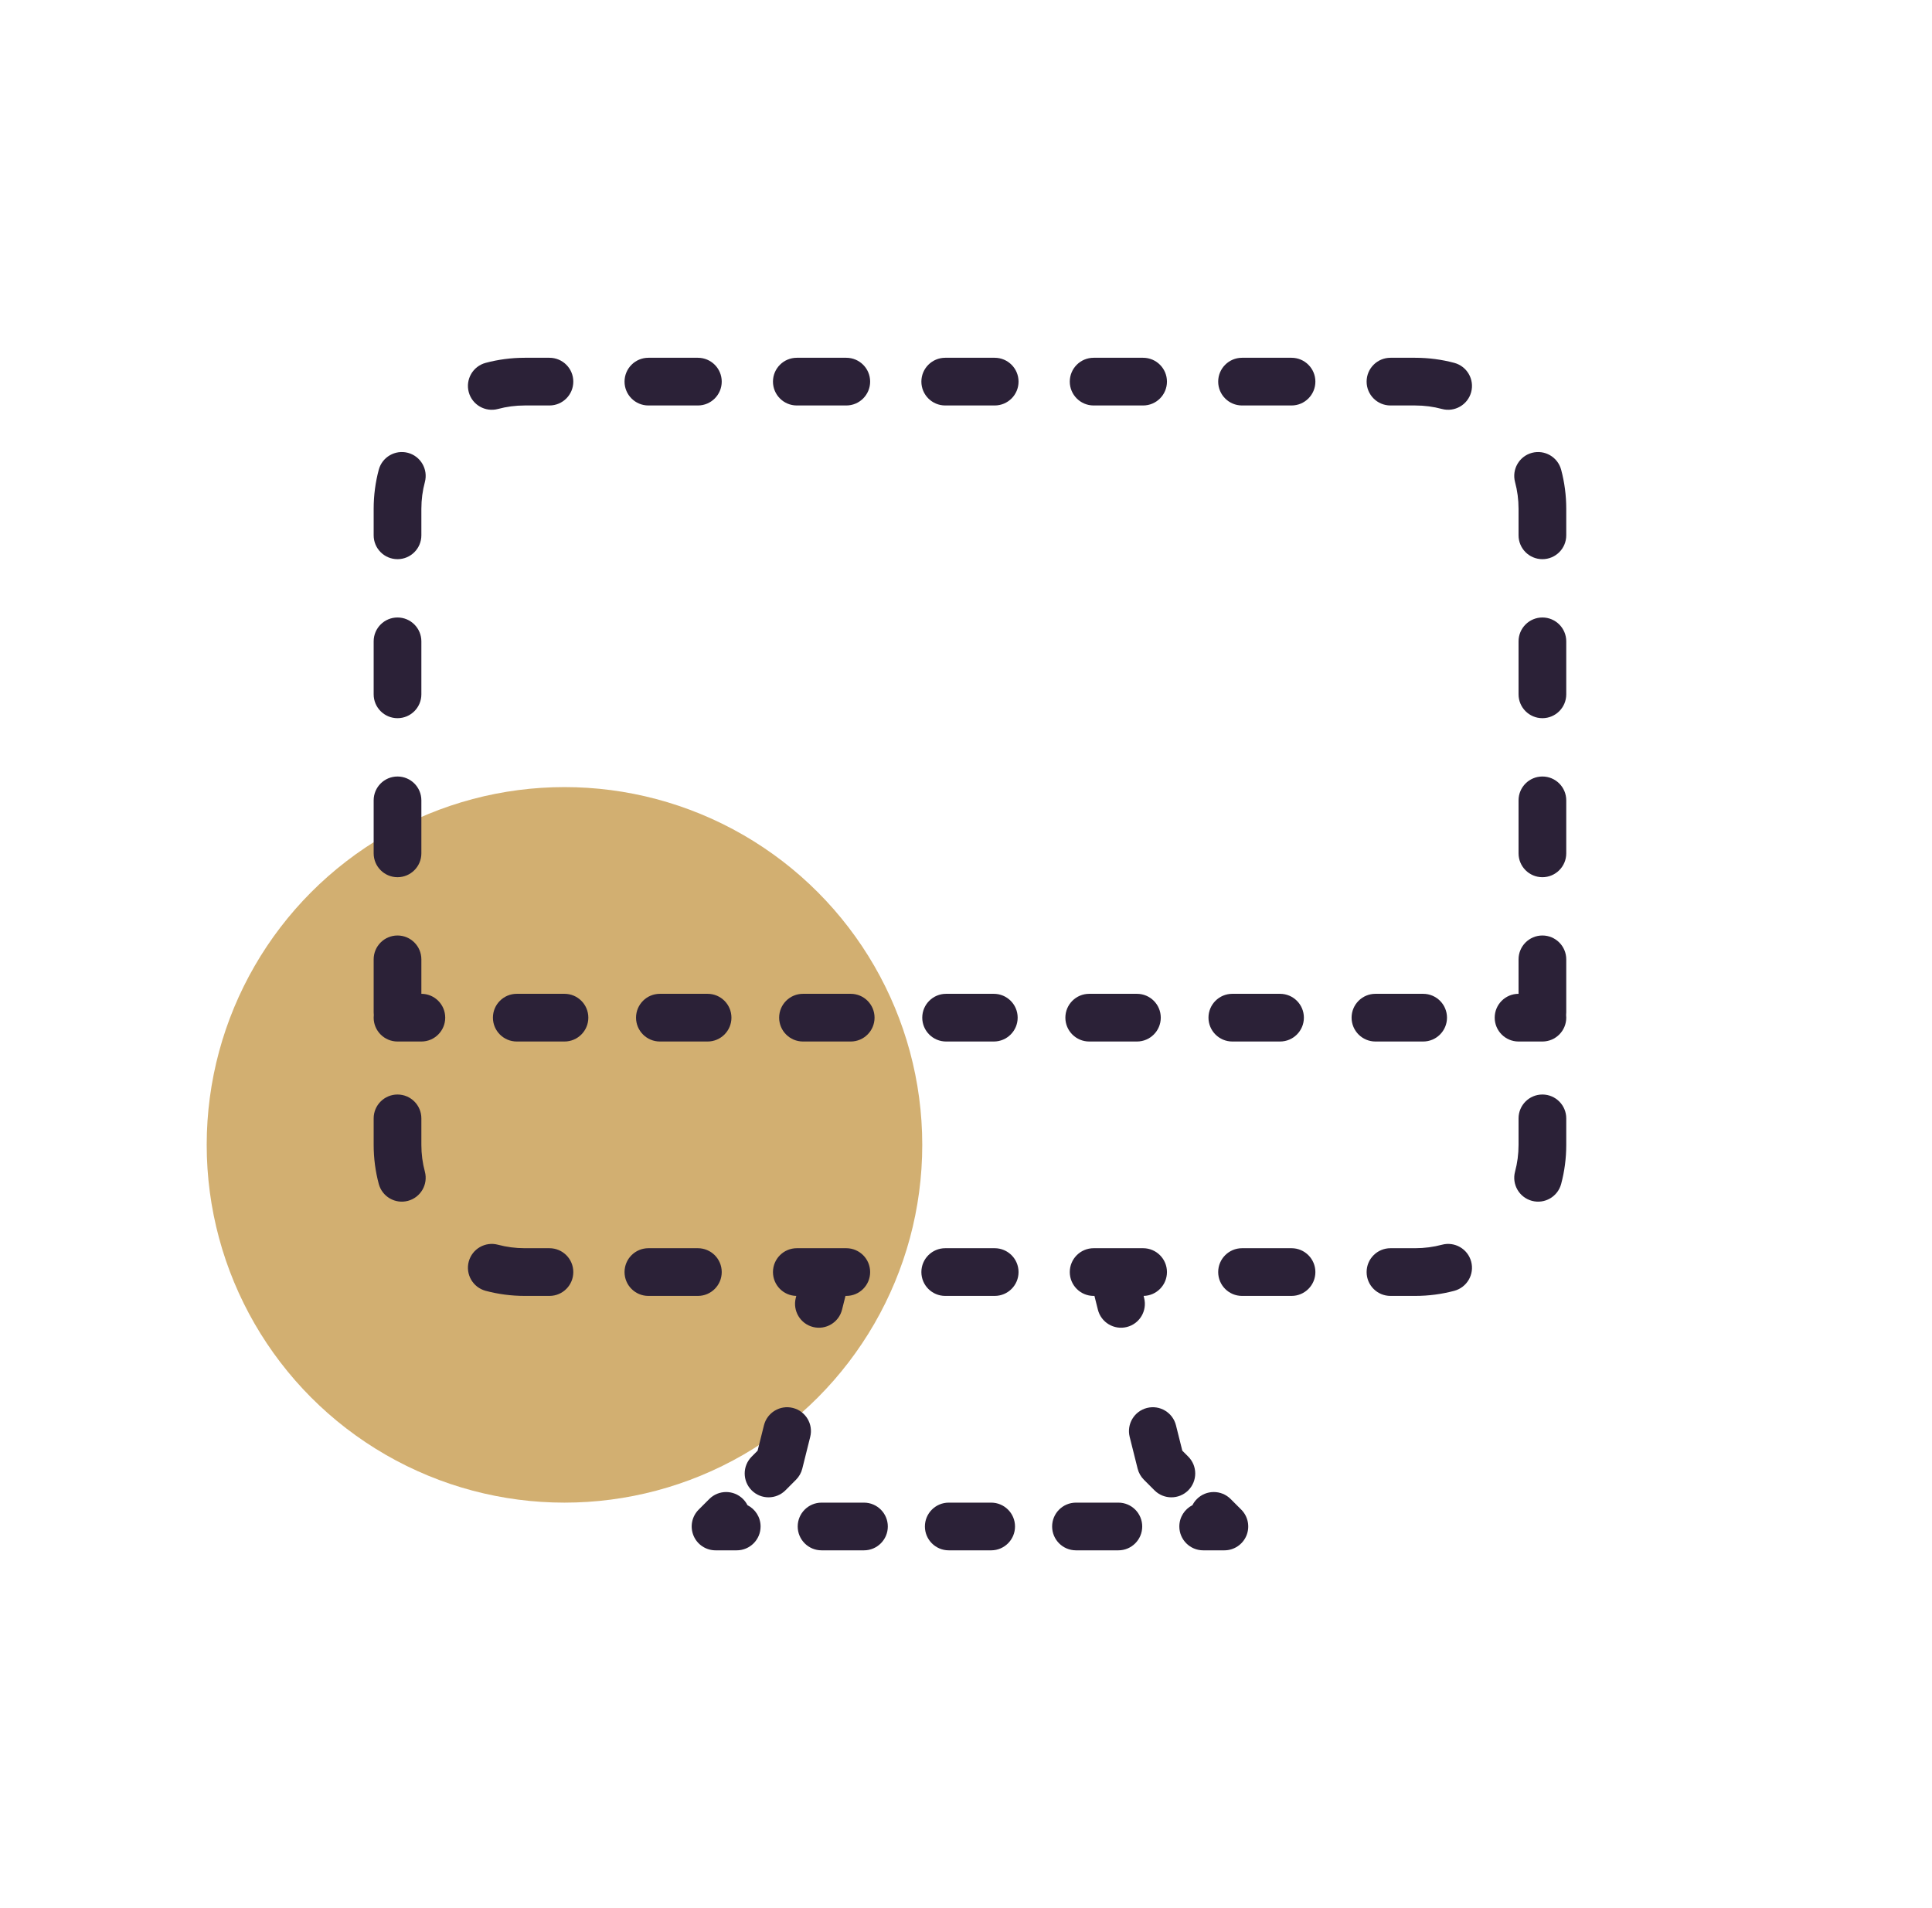
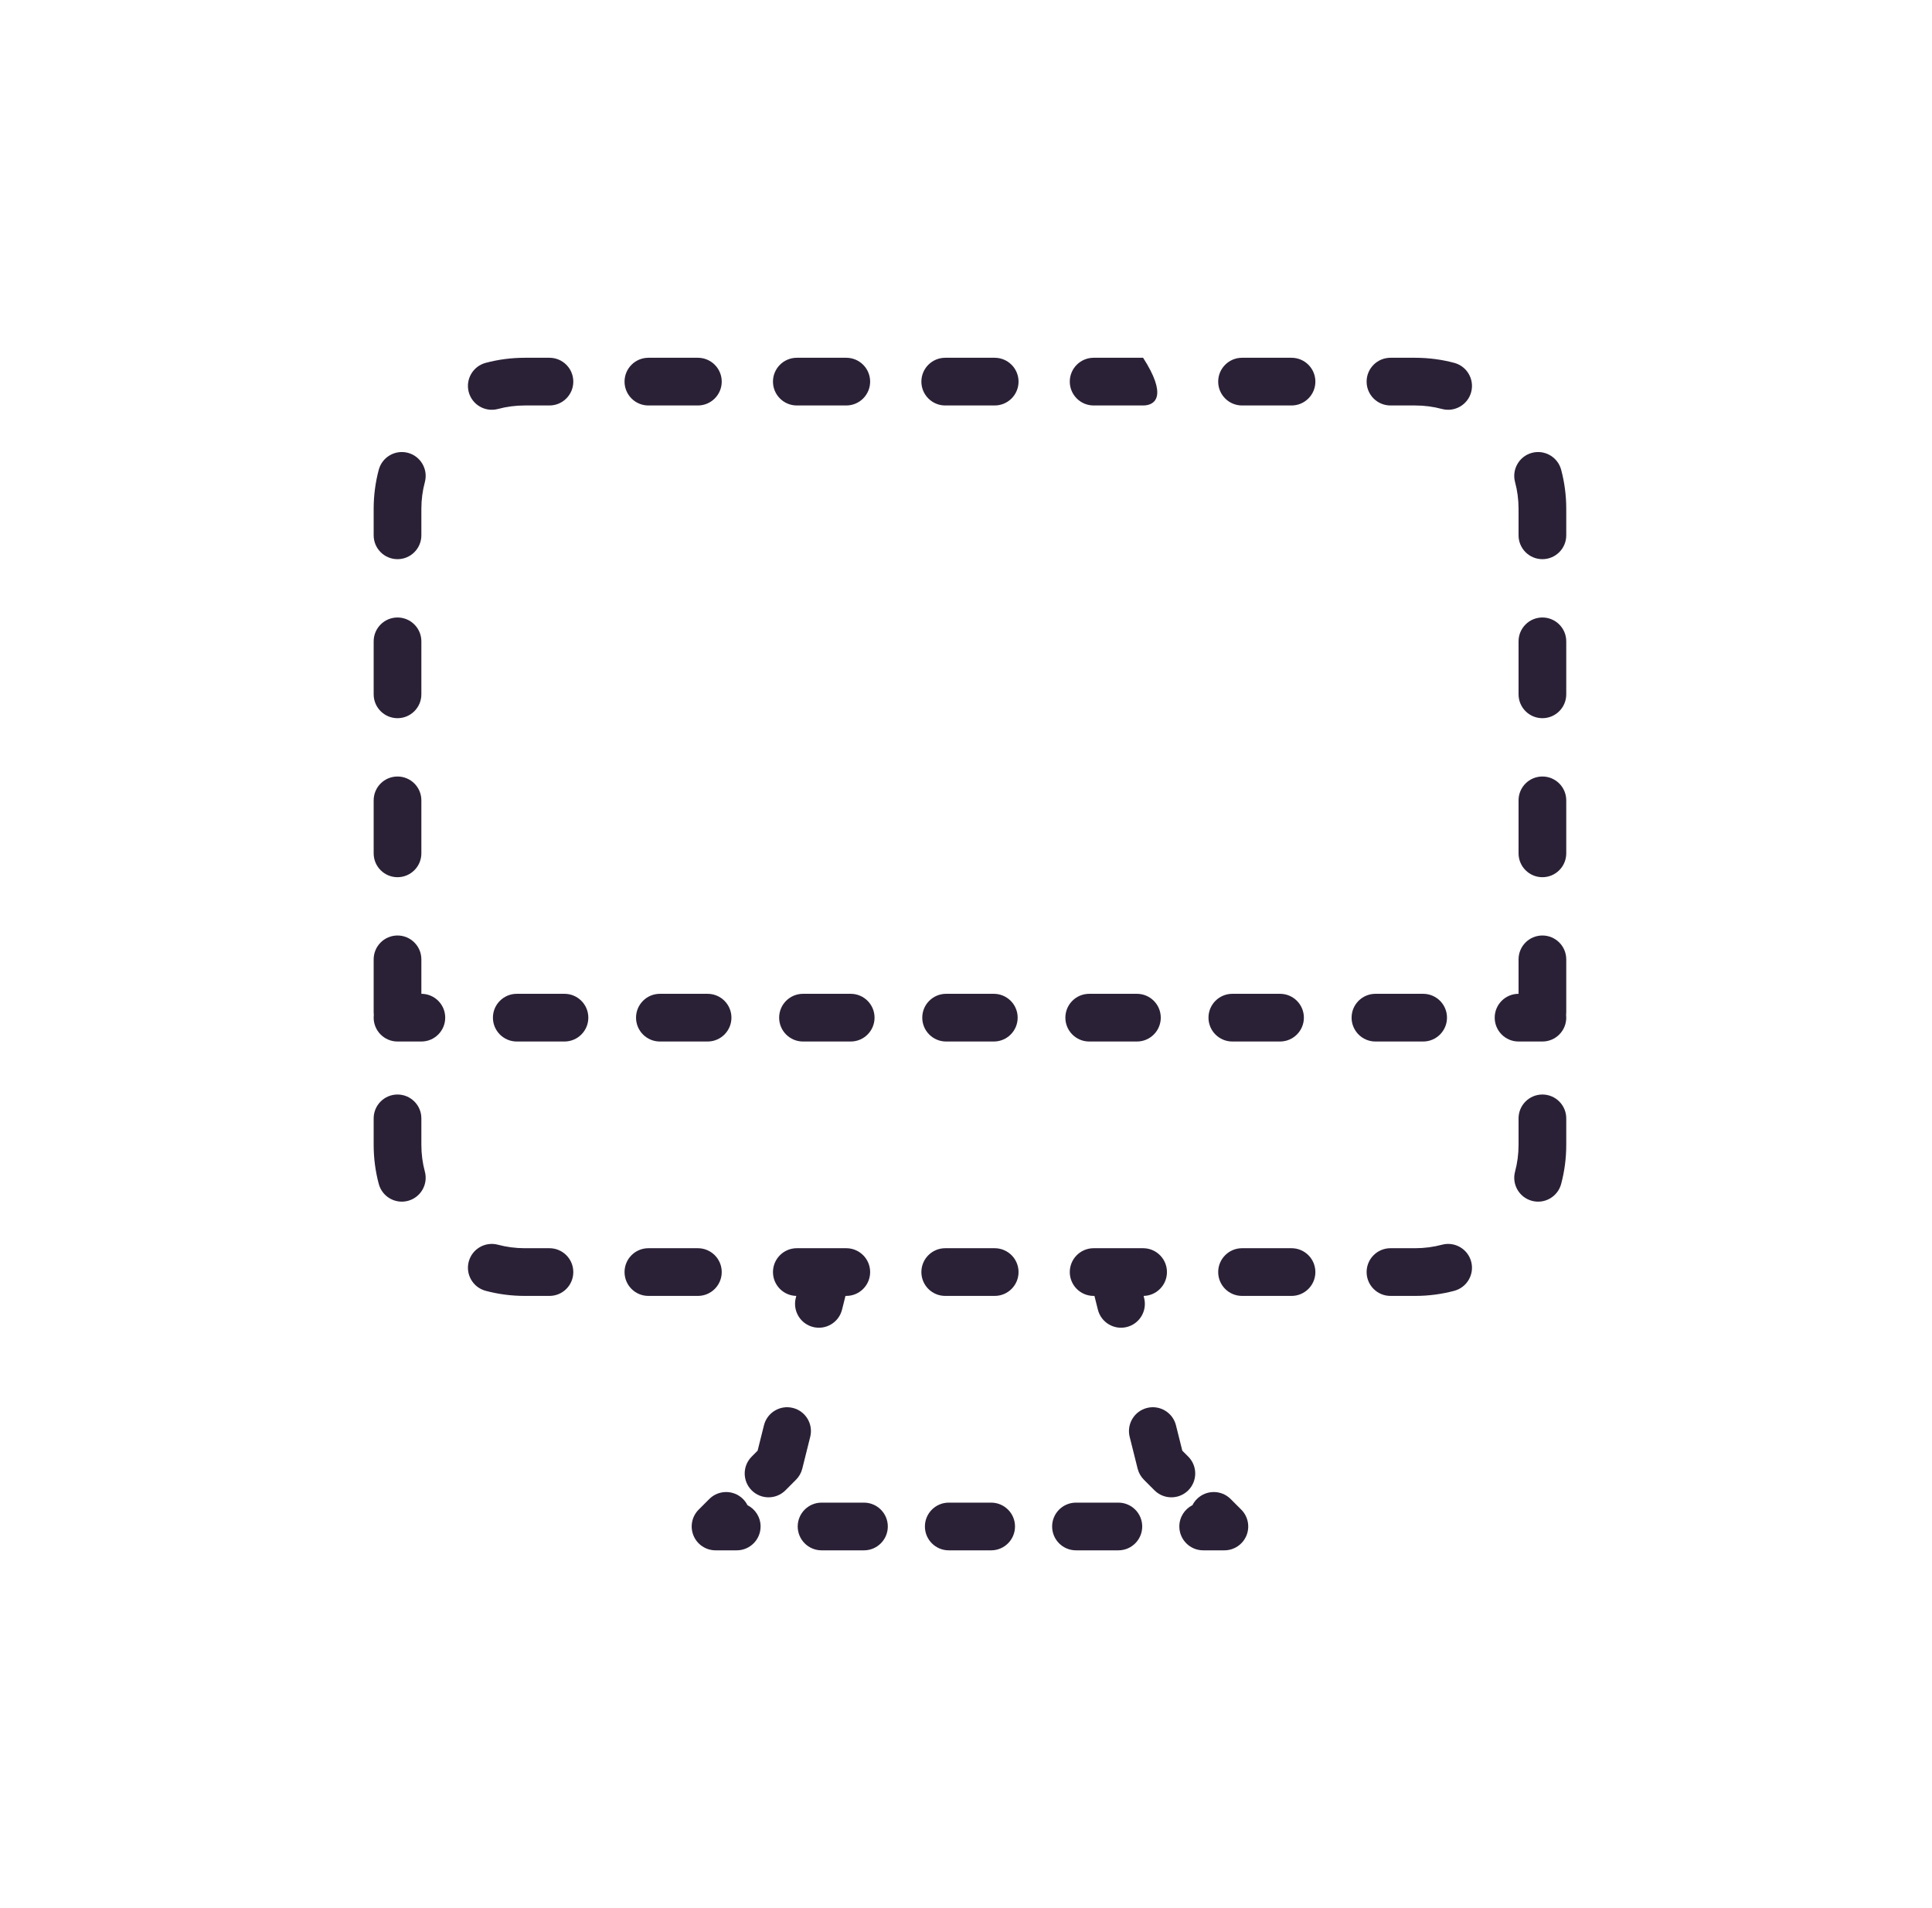
<svg xmlns="http://www.w3.org/2000/svg" width="81" height="80" viewBox="0 0 81 80" fill="none">
-   <circle cx="23.666" cy="48" r="15" fill="#D2AF71" />
-   <path fill-rule="evenodd" clip-rule="evenodd" d="M21.999 17C21.61 17 21.234 17.051 20.877 17.147C20.343 17.289 19.795 16.972 19.652 16.439C19.51 15.905 19.827 15.357 20.36 15.214C20.884 15.074 21.434 15 21.999 15H23.036C23.589 15 24.036 15.448 24.036 16C24.036 16.552 23.589 17 23.036 17H21.999ZM26.184 16C26.184 15.448 26.632 15 27.184 15H29.259C29.811 15 30.259 15.448 30.259 16C30.259 16.552 29.811 17 29.259 17H27.184C26.632 17 26.184 16.552 26.184 16ZM32.407 16C32.407 15.448 32.855 15 33.407 15H35.481C36.033 15 36.481 15.448 36.481 16C36.481 16.552 36.033 17 35.481 17H33.407C32.855 17 32.407 16.552 32.407 16ZM38.629 16C38.629 15.448 39.077 15 39.629 15H41.703C42.255 15 42.703 15.448 42.703 16C42.703 16.552 42.255 17 41.703 17H39.629C39.077 17 38.629 16.552 38.629 16ZM44.851 16C44.851 15.448 45.299 15 45.851 15H47.925C48.478 15 48.925 15.448 48.925 16C48.925 16.552 48.478 17 47.925 17H45.851C45.299 17 44.851 16.552 44.851 16ZM51.073 16C51.073 15.448 51.521 15 52.073 15H54.148C54.7 15 55.148 15.448 55.148 16C55.148 16.552 54.7 17 54.148 17H52.073C51.521 17 51.073 16.552 51.073 16ZM57.296 16C57.296 15.448 57.743 15 58.296 15H59.333C59.898 15 60.448 15.074 60.972 15.214C61.505 15.357 61.822 15.905 61.68 16.439C61.537 16.972 60.989 17.289 60.455 17.147C60.098 17.051 59.722 17 59.333 17H58.296C57.743 17 57.296 16.552 57.296 16ZM64.227 18.986C64.761 18.844 65.309 19.161 65.452 19.694C65.592 20.218 65.666 20.768 65.666 21.333V22.444C65.666 22.997 65.218 23.444 64.666 23.444C64.114 23.444 63.666 22.997 63.666 22.444V21.333C63.666 20.944 63.615 20.568 63.519 20.211C63.377 19.677 63.694 19.129 64.227 18.986ZM17.105 18.986C17.638 19.129 17.955 19.677 17.813 20.211C17.717 20.568 17.666 20.944 17.666 21.333V22.444C17.666 22.997 17.218 23.444 16.666 23.444C16.114 23.444 15.666 22.997 15.666 22.444V21.333C15.666 20.768 15.74 20.218 15.88 19.694C16.023 19.161 16.571 18.844 17.105 18.986ZM64.666 25.889C65.218 25.889 65.666 26.337 65.666 26.889V29.111C65.666 29.663 65.218 30.111 64.666 30.111C64.114 30.111 63.666 29.663 63.666 29.111V26.889C63.666 26.337 64.114 25.889 64.666 25.889ZM16.666 25.889C17.218 25.889 17.666 26.337 17.666 26.889V29.111C17.666 29.663 17.218 30.111 16.666 30.111C16.114 30.111 15.666 29.663 15.666 29.111V26.889C15.666 26.337 16.114 25.889 16.666 25.889ZM16.666 32.556C17.218 32.556 17.666 33.003 17.666 33.556V35.778C17.666 36.33 17.218 36.778 16.666 36.778C16.114 36.778 15.666 36.33 15.666 35.778V33.556C15.666 33.003 16.114 32.556 16.666 32.556ZM64.666 32.556C65.218 32.556 65.666 33.003 65.666 33.556V35.778C65.666 36.33 65.218 36.778 64.666 36.778C64.114 36.778 63.666 36.33 63.666 35.778V33.556C63.666 33.003 64.114 32.556 64.666 32.556ZM16.666 39.222C17.218 39.222 17.666 39.67 17.666 40.222V41.667C18.218 41.667 18.666 42.114 18.666 42.667C18.666 43.219 18.218 43.667 17.666 43.667H16.666C16.114 43.667 15.666 43.219 15.666 42.667C15.666 42.629 15.668 42.592 15.672 42.556C15.668 42.519 15.666 42.482 15.666 42.444V40.222C15.666 39.67 16.114 39.222 16.666 39.222ZM64.666 39.222C65.218 39.222 65.666 39.67 65.666 40.222V42.444C65.666 42.482 65.664 42.519 65.66 42.556C65.664 42.592 65.666 42.629 65.666 42.667C65.666 43.219 65.218 43.667 64.666 43.667H63.666C63.114 43.667 62.666 43.219 62.666 42.667C62.666 42.114 63.114 41.667 63.666 41.667L63.666 40.222C63.666 39.67 64.114 39.222 64.666 39.222ZM20.666 42.667C20.666 42.114 21.114 41.667 21.666 41.667H23.666C24.218 41.667 24.666 42.114 24.666 42.667C24.666 43.219 24.218 43.667 23.666 43.667H21.666C21.114 43.667 20.666 43.219 20.666 42.667ZM26.666 42.667C26.666 42.114 27.114 41.667 27.666 41.667H29.666C30.218 41.667 30.666 42.114 30.666 42.667C30.666 43.219 30.218 43.667 29.666 43.667H27.666C27.114 43.667 26.666 43.219 26.666 42.667ZM32.666 42.667C32.666 42.114 33.114 41.667 33.666 41.667H35.666C36.218 41.667 36.666 42.114 36.666 42.667C36.666 43.219 36.218 43.667 35.666 43.667H33.666C33.114 43.667 32.666 43.219 32.666 42.667ZM38.666 42.667C38.666 42.114 39.114 41.667 39.666 41.667H41.666C42.218 41.667 42.666 42.114 42.666 42.667C42.666 43.219 42.218 43.667 41.666 43.667H39.666C39.114 43.667 38.666 43.219 38.666 42.667ZM44.666 42.667C44.666 42.114 45.114 41.667 45.666 41.667H47.666C48.218 41.667 48.666 42.114 48.666 42.667C48.666 43.219 48.218 43.667 47.666 43.667H45.666C45.114 43.667 44.666 43.219 44.666 42.667ZM50.666 42.667C50.666 42.114 51.114 41.667 51.666 41.667H53.666C54.218 41.667 54.666 42.114 54.666 42.667C54.666 43.219 54.218 43.667 53.666 43.667H51.666C51.114 43.667 50.666 43.219 50.666 42.667ZM56.666 42.667C56.666 42.114 57.114 41.667 57.666 41.667H59.666C60.218 41.667 60.666 42.114 60.666 42.667C60.666 43.219 60.218 43.667 59.666 43.667H57.666C57.114 43.667 56.666 43.219 56.666 42.667ZM64.666 45.889C65.218 45.889 65.666 46.337 65.666 46.889V48C65.666 48.566 65.592 49.115 65.452 49.639C65.309 50.173 64.761 50.49 64.227 50.347C63.694 50.204 63.377 49.656 63.519 49.123C63.615 48.766 63.666 48.39 63.666 48V46.889C63.666 46.337 64.114 45.889 64.666 45.889ZM16.666 45.889C17.218 45.889 17.666 46.337 17.666 46.889V48C17.666 48.39 17.717 48.766 17.813 49.123C17.955 49.656 17.638 50.204 17.105 50.347C16.571 50.49 16.023 50.173 15.88 49.639C15.74 49.115 15.666 48.566 15.666 48V46.889C15.666 46.337 16.114 45.889 16.666 45.889ZM19.652 52.895C19.795 52.361 20.343 52.044 20.877 52.187C21.234 52.282 21.61 52.333 21.999 52.333H23.036C23.589 52.333 24.036 52.781 24.036 53.333C24.036 53.886 23.589 54.333 23.036 54.333H21.999C21.434 54.333 20.884 54.259 20.36 54.119C19.827 53.976 19.51 53.428 19.652 52.895ZM61.68 52.895C61.822 53.428 61.505 53.976 60.972 54.119C60.448 54.259 59.898 54.333 59.333 54.333H58.296C57.743 54.333 57.296 53.886 57.296 53.333C57.296 52.781 57.743 52.333 58.296 52.333H59.333C59.722 52.333 60.098 52.282 60.455 52.187C60.989 52.044 61.537 52.361 61.68 52.895ZM35.447 54.333H35.481C36.033 54.333 36.481 53.886 36.481 53.333C36.481 52.781 36.033 52.333 35.481 52.333H34.687C34.672 52.333 34.658 52.333 34.644 52.333H33.407C32.855 52.333 32.407 52.781 32.407 53.333C32.407 53.878 32.843 54.322 33.385 54.333L33.362 54.424C33.229 54.96 33.554 55.503 34.09 55.637C34.626 55.771 35.169 55.445 35.303 54.909L35.447 54.333ZM47.947 54.333C48.489 54.322 48.925 53.878 48.925 53.333C48.925 52.781 48.478 52.333 47.925 52.333H46.688C46.674 52.333 46.66 52.333 46.645 52.333H45.851C45.299 52.333 44.851 52.781 44.851 53.333C44.851 53.886 45.299 54.333 45.851 54.333H45.885L46.029 54.909C46.163 55.445 46.706 55.771 47.242 55.637C47.778 55.503 48.103 54.96 47.969 54.424L47.947 54.333ZM26.184 53.333C26.184 52.781 26.632 52.333 27.184 52.333H29.259C29.811 52.333 30.259 52.781 30.259 53.333C30.259 53.886 29.811 54.333 29.259 54.333H27.184C26.632 54.333 26.184 53.886 26.184 53.333ZM38.629 53.333C38.629 52.781 39.077 52.333 39.629 52.333H41.703C42.255 52.333 42.703 52.781 42.703 53.333C42.703 53.886 42.255 54.333 41.703 54.333H39.629C39.077 54.333 38.629 53.886 38.629 53.333ZM51.073 53.333C51.073 52.781 51.521 52.333 52.073 52.333H54.148C54.7 52.333 55.148 52.781 55.148 53.333C55.148 53.886 54.7 54.333 54.148 54.333H52.073C51.521 54.333 51.073 53.886 51.073 53.333ZM33.242 59.03C33.778 59.164 34.103 59.707 33.969 60.242L33.636 61.576C33.592 61.752 33.501 61.912 33.373 62.04L32.929 62.485C32.538 62.875 31.905 62.875 31.515 62.485C31.124 62.094 31.124 61.461 31.515 61.071L31.763 60.822L32.029 59.758C32.163 59.222 32.706 58.896 33.242 59.03ZM48.09 59.03C48.626 58.896 49.169 59.222 49.303 59.758L49.569 60.822L49.818 61.071C50.208 61.461 50.208 62.094 49.818 62.485C49.427 62.875 48.794 62.875 48.403 62.485L47.959 62.04C47.831 61.912 47.74 61.752 47.696 61.576L47.362 60.242C47.229 59.707 47.554 59.164 48.09 59.03ZM31.337 63.106C31.291 63.013 31.229 62.926 31.151 62.848C30.76 62.458 30.127 62.458 29.737 62.848L29.292 63.293C29.006 63.579 28.921 64.009 29.076 64.383C29.23 64.756 29.595 65 29.999 65H30.888C31.441 65 31.888 64.552 31.888 64C31.888 63.609 31.664 63.271 31.337 63.106ZM50.181 62.848C50.572 62.458 51.205 62.458 51.595 62.848L52.04 63.293C52.326 63.579 52.411 64.009 52.257 64.383C52.102 64.756 51.737 65 51.333 65H50.444C49.892 65 49.444 64.552 49.444 64C49.444 63.609 49.668 63.271 49.995 63.106C50.041 63.013 50.103 62.926 50.181 62.848ZM33.444 64C33.444 63.448 33.892 63 34.444 63H36.222C36.774 63 37.222 63.448 37.222 64C37.222 64.552 36.774 65 36.222 65H34.444C33.892 65 33.444 64.552 33.444 64ZM38.777 64C38.777 63.448 39.225 63 39.777 63H41.555C42.107 63 42.555 63.448 42.555 64C42.555 64.552 42.107 65 41.555 65H39.777C39.225 65 38.777 64.552 38.777 64ZM44.111 64C44.111 63.448 44.558 63 45.111 63H46.888C47.441 63 47.888 63.448 47.888 64C47.888 64.552 47.441 65 46.888 65H45.111C44.558 65 44.111 64.552 44.111 64Z" fill="#2B2137" />
+   <path fill-rule="evenodd" clip-rule="evenodd" d="M21.999 17C21.61 17 21.234 17.051 20.877 17.147C20.343 17.289 19.795 16.972 19.652 16.439C19.51 15.905 19.827 15.357 20.36 15.214C20.884 15.074 21.434 15 21.999 15H23.036C23.589 15 24.036 15.448 24.036 16C24.036 16.552 23.589 17 23.036 17H21.999ZM26.184 16C26.184 15.448 26.632 15 27.184 15H29.259C29.811 15 30.259 15.448 30.259 16C30.259 16.552 29.811 17 29.259 17H27.184C26.632 17 26.184 16.552 26.184 16ZM32.407 16C32.407 15.448 32.855 15 33.407 15H35.481C36.033 15 36.481 15.448 36.481 16C36.481 16.552 36.033 17 35.481 17H33.407C32.855 17 32.407 16.552 32.407 16ZM38.629 16C38.629 15.448 39.077 15 39.629 15H41.703C42.255 15 42.703 15.448 42.703 16C42.703 16.552 42.255 17 41.703 17H39.629C39.077 17 38.629 16.552 38.629 16ZM44.851 16C44.851 15.448 45.299 15 45.851 15H47.925C48.925 16.552 48.478 17 47.925 17H45.851C45.299 17 44.851 16.552 44.851 16ZM51.073 16C51.073 15.448 51.521 15 52.073 15H54.148C54.7 15 55.148 15.448 55.148 16C55.148 16.552 54.7 17 54.148 17H52.073C51.521 17 51.073 16.552 51.073 16ZM57.296 16C57.296 15.448 57.743 15 58.296 15H59.333C59.898 15 60.448 15.074 60.972 15.214C61.505 15.357 61.822 15.905 61.68 16.439C61.537 16.972 60.989 17.289 60.455 17.147C60.098 17.051 59.722 17 59.333 17H58.296C57.743 17 57.296 16.552 57.296 16ZM64.227 18.986C64.761 18.844 65.309 19.161 65.452 19.694C65.592 20.218 65.666 20.768 65.666 21.333V22.444C65.666 22.997 65.218 23.444 64.666 23.444C64.114 23.444 63.666 22.997 63.666 22.444V21.333C63.666 20.944 63.615 20.568 63.519 20.211C63.377 19.677 63.694 19.129 64.227 18.986ZM17.105 18.986C17.638 19.129 17.955 19.677 17.813 20.211C17.717 20.568 17.666 20.944 17.666 21.333V22.444C17.666 22.997 17.218 23.444 16.666 23.444C16.114 23.444 15.666 22.997 15.666 22.444V21.333C15.666 20.768 15.74 20.218 15.88 19.694C16.023 19.161 16.571 18.844 17.105 18.986ZM64.666 25.889C65.218 25.889 65.666 26.337 65.666 26.889V29.111C65.666 29.663 65.218 30.111 64.666 30.111C64.114 30.111 63.666 29.663 63.666 29.111V26.889C63.666 26.337 64.114 25.889 64.666 25.889ZM16.666 25.889C17.218 25.889 17.666 26.337 17.666 26.889V29.111C17.666 29.663 17.218 30.111 16.666 30.111C16.114 30.111 15.666 29.663 15.666 29.111V26.889C15.666 26.337 16.114 25.889 16.666 25.889ZM16.666 32.556C17.218 32.556 17.666 33.003 17.666 33.556V35.778C17.666 36.33 17.218 36.778 16.666 36.778C16.114 36.778 15.666 36.33 15.666 35.778V33.556C15.666 33.003 16.114 32.556 16.666 32.556ZM64.666 32.556C65.218 32.556 65.666 33.003 65.666 33.556V35.778C65.666 36.33 65.218 36.778 64.666 36.778C64.114 36.778 63.666 36.33 63.666 35.778V33.556C63.666 33.003 64.114 32.556 64.666 32.556ZM16.666 39.222C17.218 39.222 17.666 39.67 17.666 40.222V41.667C18.218 41.667 18.666 42.114 18.666 42.667C18.666 43.219 18.218 43.667 17.666 43.667H16.666C16.114 43.667 15.666 43.219 15.666 42.667C15.666 42.629 15.668 42.592 15.672 42.556C15.668 42.519 15.666 42.482 15.666 42.444V40.222C15.666 39.67 16.114 39.222 16.666 39.222ZM64.666 39.222C65.218 39.222 65.666 39.67 65.666 40.222V42.444C65.666 42.482 65.664 42.519 65.66 42.556C65.664 42.592 65.666 42.629 65.666 42.667C65.666 43.219 65.218 43.667 64.666 43.667H63.666C63.114 43.667 62.666 43.219 62.666 42.667C62.666 42.114 63.114 41.667 63.666 41.667L63.666 40.222C63.666 39.67 64.114 39.222 64.666 39.222ZM20.666 42.667C20.666 42.114 21.114 41.667 21.666 41.667H23.666C24.218 41.667 24.666 42.114 24.666 42.667C24.666 43.219 24.218 43.667 23.666 43.667H21.666C21.114 43.667 20.666 43.219 20.666 42.667ZM26.666 42.667C26.666 42.114 27.114 41.667 27.666 41.667H29.666C30.218 41.667 30.666 42.114 30.666 42.667C30.666 43.219 30.218 43.667 29.666 43.667H27.666C27.114 43.667 26.666 43.219 26.666 42.667ZM32.666 42.667C32.666 42.114 33.114 41.667 33.666 41.667H35.666C36.218 41.667 36.666 42.114 36.666 42.667C36.666 43.219 36.218 43.667 35.666 43.667H33.666C33.114 43.667 32.666 43.219 32.666 42.667ZM38.666 42.667C38.666 42.114 39.114 41.667 39.666 41.667H41.666C42.218 41.667 42.666 42.114 42.666 42.667C42.666 43.219 42.218 43.667 41.666 43.667H39.666C39.114 43.667 38.666 43.219 38.666 42.667ZM44.666 42.667C44.666 42.114 45.114 41.667 45.666 41.667H47.666C48.218 41.667 48.666 42.114 48.666 42.667C48.666 43.219 48.218 43.667 47.666 43.667H45.666C45.114 43.667 44.666 43.219 44.666 42.667ZM50.666 42.667C50.666 42.114 51.114 41.667 51.666 41.667H53.666C54.218 41.667 54.666 42.114 54.666 42.667C54.666 43.219 54.218 43.667 53.666 43.667H51.666C51.114 43.667 50.666 43.219 50.666 42.667ZM56.666 42.667C56.666 42.114 57.114 41.667 57.666 41.667H59.666C60.218 41.667 60.666 42.114 60.666 42.667C60.666 43.219 60.218 43.667 59.666 43.667H57.666C57.114 43.667 56.666 43.219 56.666 42.667ZM64.666 45.889C65.218 45.889 65.666 46.337 65.666 46.889V48C65.666 48.566 65.592 49.115 65.452 49.639C65.309 50.173 64.761 50.49 64.227 50.347C63.694 50.204 63.377 49.656 63.519 49.123C63.615 48.766 63.666 48.39 63.666 48V46.889C63.666 46.337 64.114 45.889 64.666 45.889ZM16.666 45.889C17.218 45.889 17.666 46.337 17.666 46.889V48C17.666 48.39 17.717 48.766 17.813 49.123C17.955 49.656 17.638 50.204 17.105 50.347C16.571 50.49 16.023 50.173 15.88 49.639C15.74 49.115 15.666 48.566 15.666 48V46.889C15.666 46.337 16.114 45.889 16.666 45.889ZM19.652 52.895C19.795 52.361 20.343 52.044 20.877 52.187C21.234 52.282 21.61 52.333 21.999 52.333H23.036C23.589 52.333 24.036 52.781 24.036 53.333C24.036 53.886 23.589 54.333 23.036 54.333H21.999C21.434 54.333 20.884 54.259 20.36 54.119C19.827 53.976 19.51 53.428 19.652 52.895ZM61.68 52.895C61.822 53.428 61.505 53.976 60.972 54.119C60.448 54.259 59.898 54.333 59.333 54.333H58.296C57.743 54.333 57.296 53.886 57.296 53.333C57.296 52.781 57.743 52.333 58.296 52.333H59.333C59.722 52.333 60.098 52.282 60.455 52.187C60.989 52.044 61.537 52.361 61.68 52.895ZM35.447 54.333H35.481C36.033 54.333 36.481 53.886 36.481 53.333C36.481 52.781 36.033 52.333 35.481 52.333H34.687C34.672 52.333 34.658 52.333 34.644 52.333H33.407C32.855 52.333 32.407 52.781 32.407 53.333C32.407 53.878 32.843 54.322 33.385 54.333L33.362 54.424C33.229 54.96 33.554 55.503 34.09 55.637C34.626 55.771 35.169 55.445 35.303 54.909L35.447 54.333ZM47.947 54.333C48.489 54.322 48.925 53.878 48.925 53.333C48.925 52.781 48.478 52.333 47.925 52.333H46.688C46.674 52.333 46.66 52.333 46.645 52.333H45.851C45.299 52.333 44.851 52.781 44.851 53.333C44.851 53.886 45.299 54.333 45.851 54.333H45.885L46.029 54.909C46.163 55.445 46.706 55.771 47.242 55.637C47.778 55.503 48.103 54.96 47.969 54.424L47.947 54.333ZM26.184 53.333C26.184 52.781 26.632 52.333 27.184 52.333H29.259C29.811 52.333 30.259 52.781 30.259 53.333C30.259 53.886 29.811 54.333 29.259 54.333H27.184C26.632 54.333 26.184 53.886 26.184 53.333ZM38.629 53.333C38.629 52.781 39.077 52.333 39.629 52.333H41.703C42.255 52.333 42.703 52.781 42.703 53.333C42.703 53.886 42.255 54.333 41.703 54.333H39.629C39.077 54.333 38.629 53.886 38.629 53.333ZM51.073 53.333C51.073 52.781 51.521 52.333 52.073 52.333H54.148C54.7 52.333 55.148 52.781 55.148 53.333C55.148 53.886 54.7 54.333 54.148 54.333H52.073C51.521 54.333 51.073 53.886 51.073 53.333ZM33.242 59.03C33.778 59.164 34.103 59.707 33.969 60.242L33.636 61.576C33.592 61.752 33.501 61.912 33.373 62.04L32.929 62.485C32.538 62.875 31.905 62.875 31.515 62.485C31.124 62.094 31.124 61.461 31.515 61.071L31.763 60.822L32.029 59.758C32.163 59.222 32.706 58.896 33.242 59.03ZM48.09 59.03C48.626 58.896 49.169 59.222 49.303 59.758L49.569 60.822L49.818 61.071C50.208 61.461 50.208 62.094 49.818 62.485C49.427 62.875 48.794 62.875 48.403 62.485L47.959 62.04C47.831 61.912 47.74 61.752 47.696 61.576L47.362 60.242C47.229 59.707 47.554 59.164 48.09 59.03ZM31.337 63.106C31.291 63.013 31.229 62.926 31.151 62.848C30.76 62.458 30.127 62.458 29.737 62.848L29.292 63.293C29.006 63.579 28.921 64.009 29.076 64.383C29.23 64.756 29.595 65 29.999 65H30.888C31.441 65 31.888 64.552 31.888 64C31.888 63.609 31.664 63.271 31.337 63.106ZM50.181 62.848C50.572 62.458 51.205 62.458 51.595 62.848L52.04 63.293C52.326 63.579 52.411 64.009 52.257 64.383C52.102 64.756 51.737 65 51.333 65H50.444C49.892 65 49.444 64.552 49.444 64C49.444 63.609 49.668 63.271 49.995 63.106C50.041 63.013 50.103 62.926 50.181 62.848ZM33.444 64C33.444 63.448 33.892 63 34.444 63H36.222C36.774 63 37.222 63.448 37.222 64C37.222 64.552 36.774 65 36.222 65H34.444C33.892 65 33.444 64.552 33.444 64ZM38.777 64C38.777 63.448 39.225 63 39.777 63H41.555C42.107 63 42.555 63.448 42.555 64C42.555 64.552 42.107 65 41.555 65H39.777C39.225 65 38.777 64.552 38.777 64ZM44.111 64C44.111 63.448 44.558 63 45.111 63H46.888C47.441 63 47.888 63.448 47.888 64C47.888 64.552 47.441 65 46.888 65H45.111C44.558 65 44.111 64.552 44.111 64Z" fill="#2B2137" />
</svg>